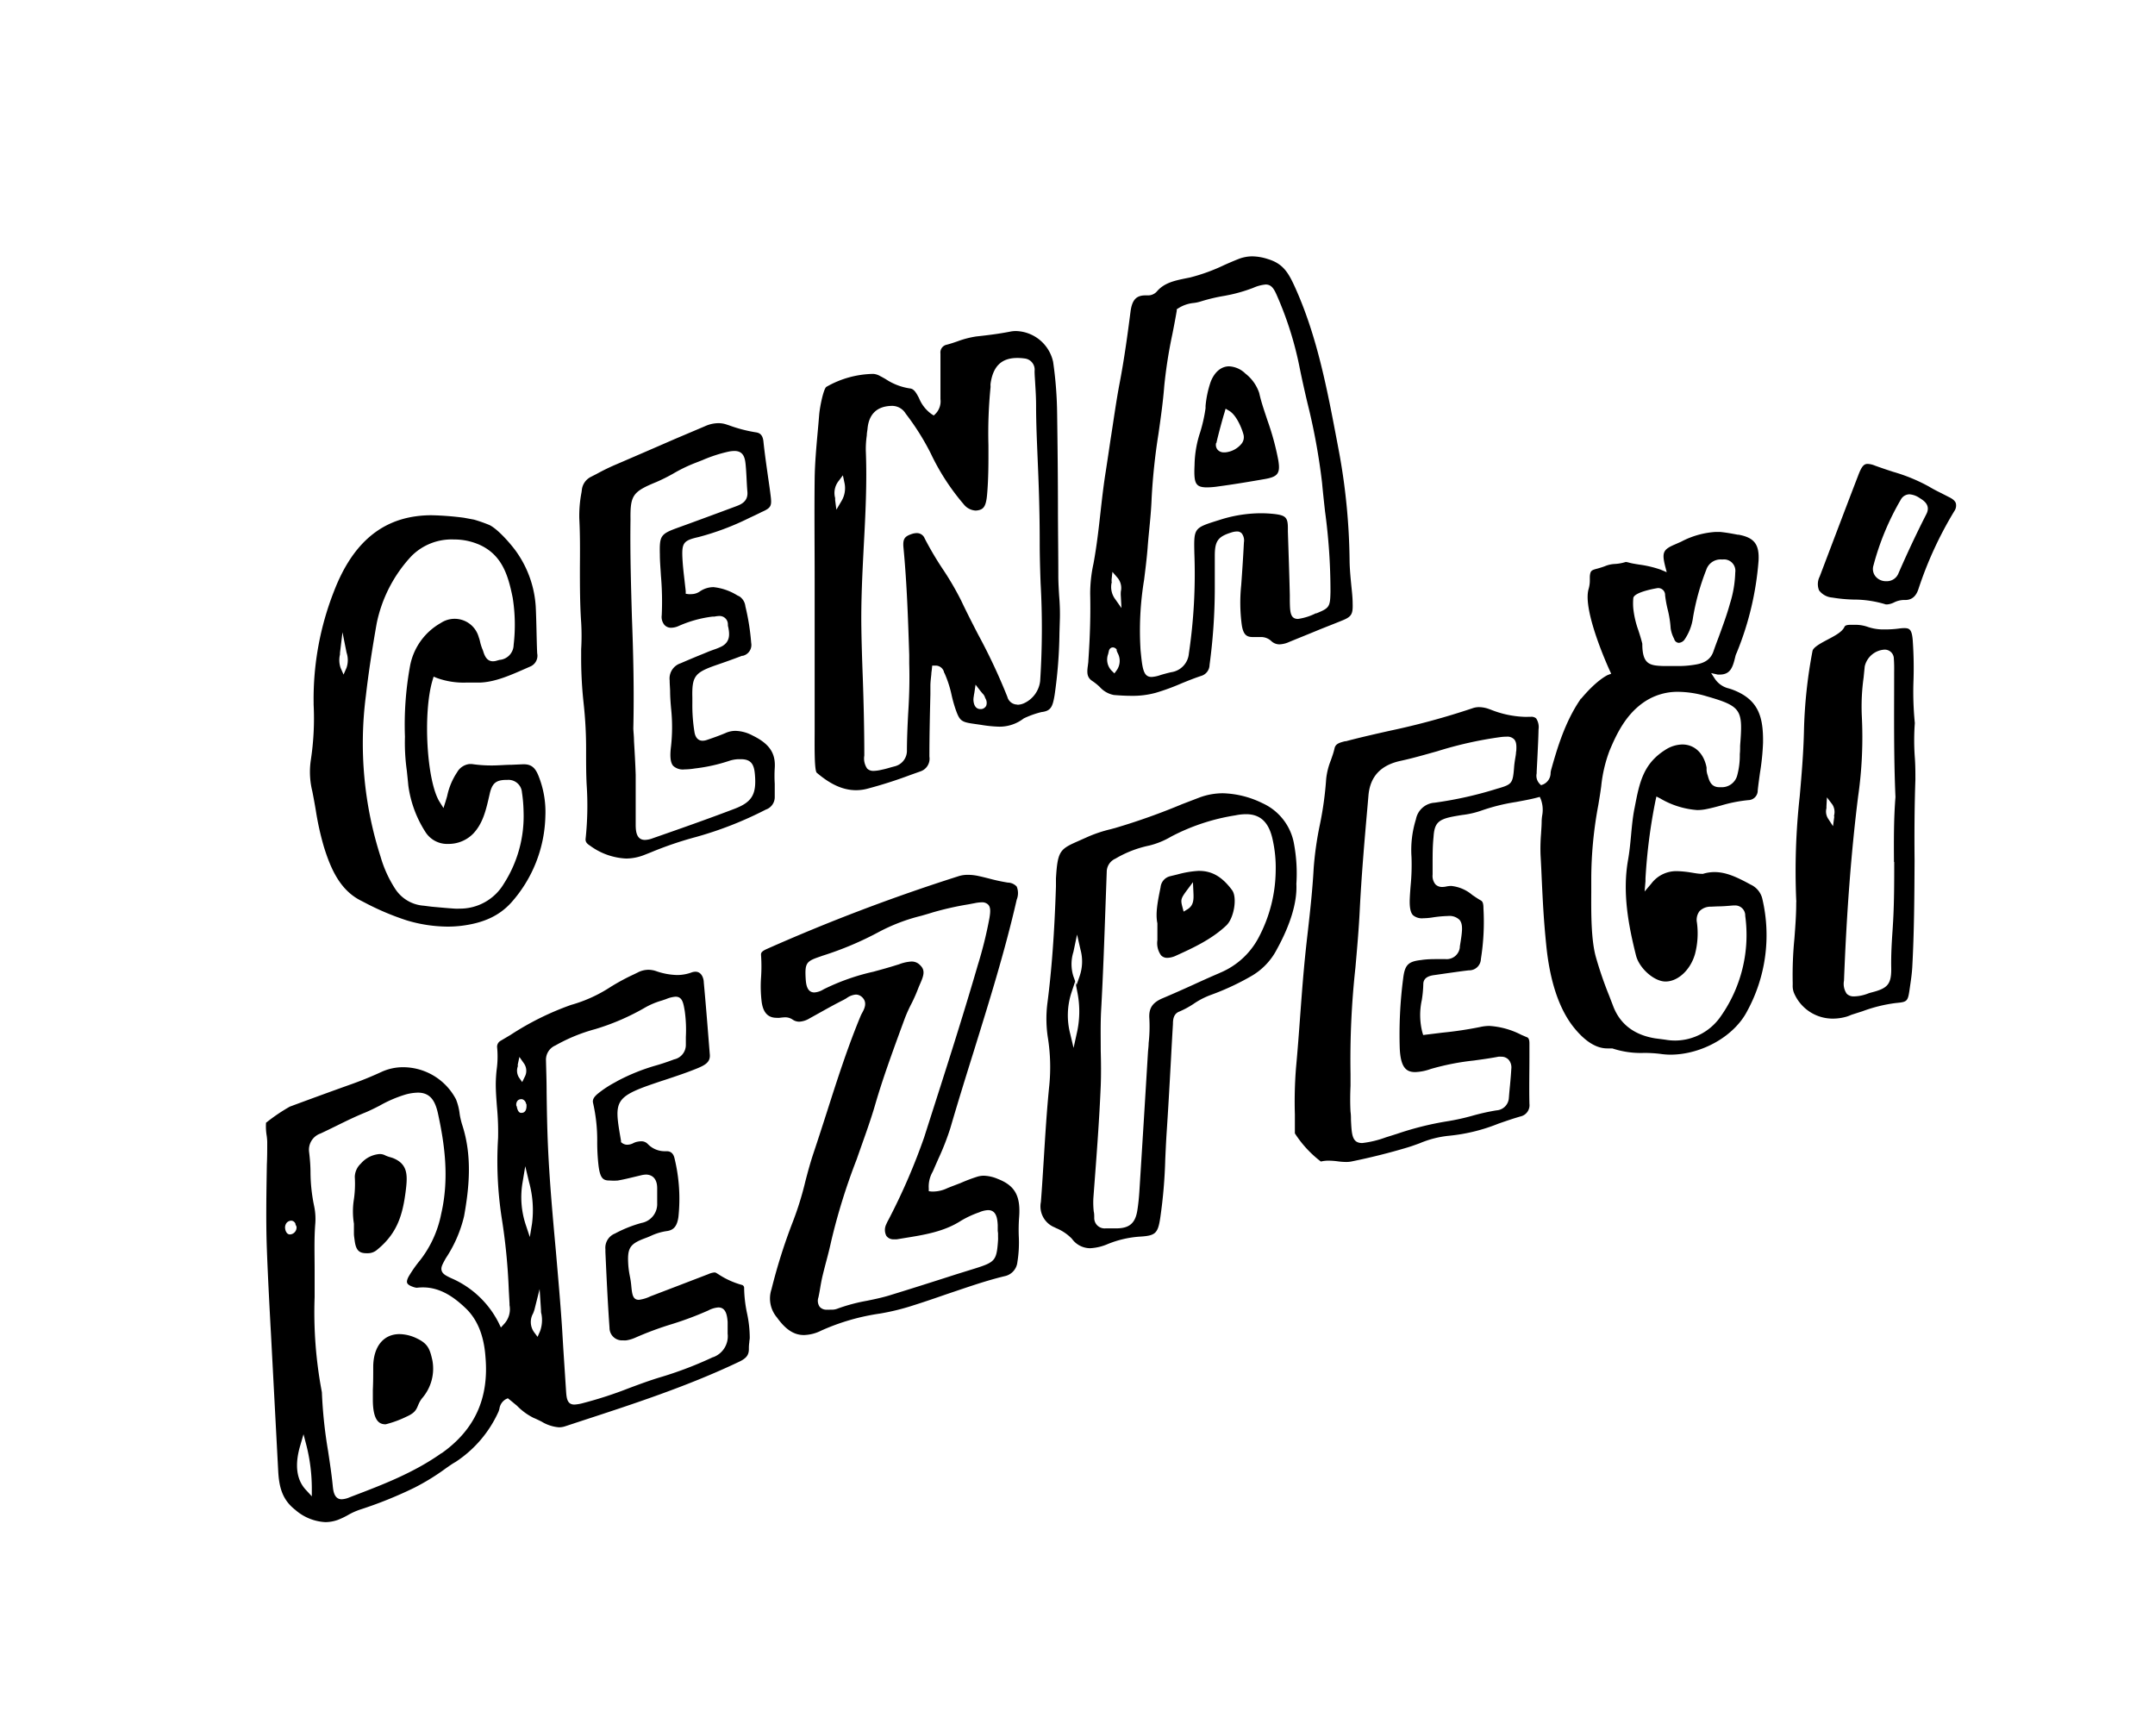
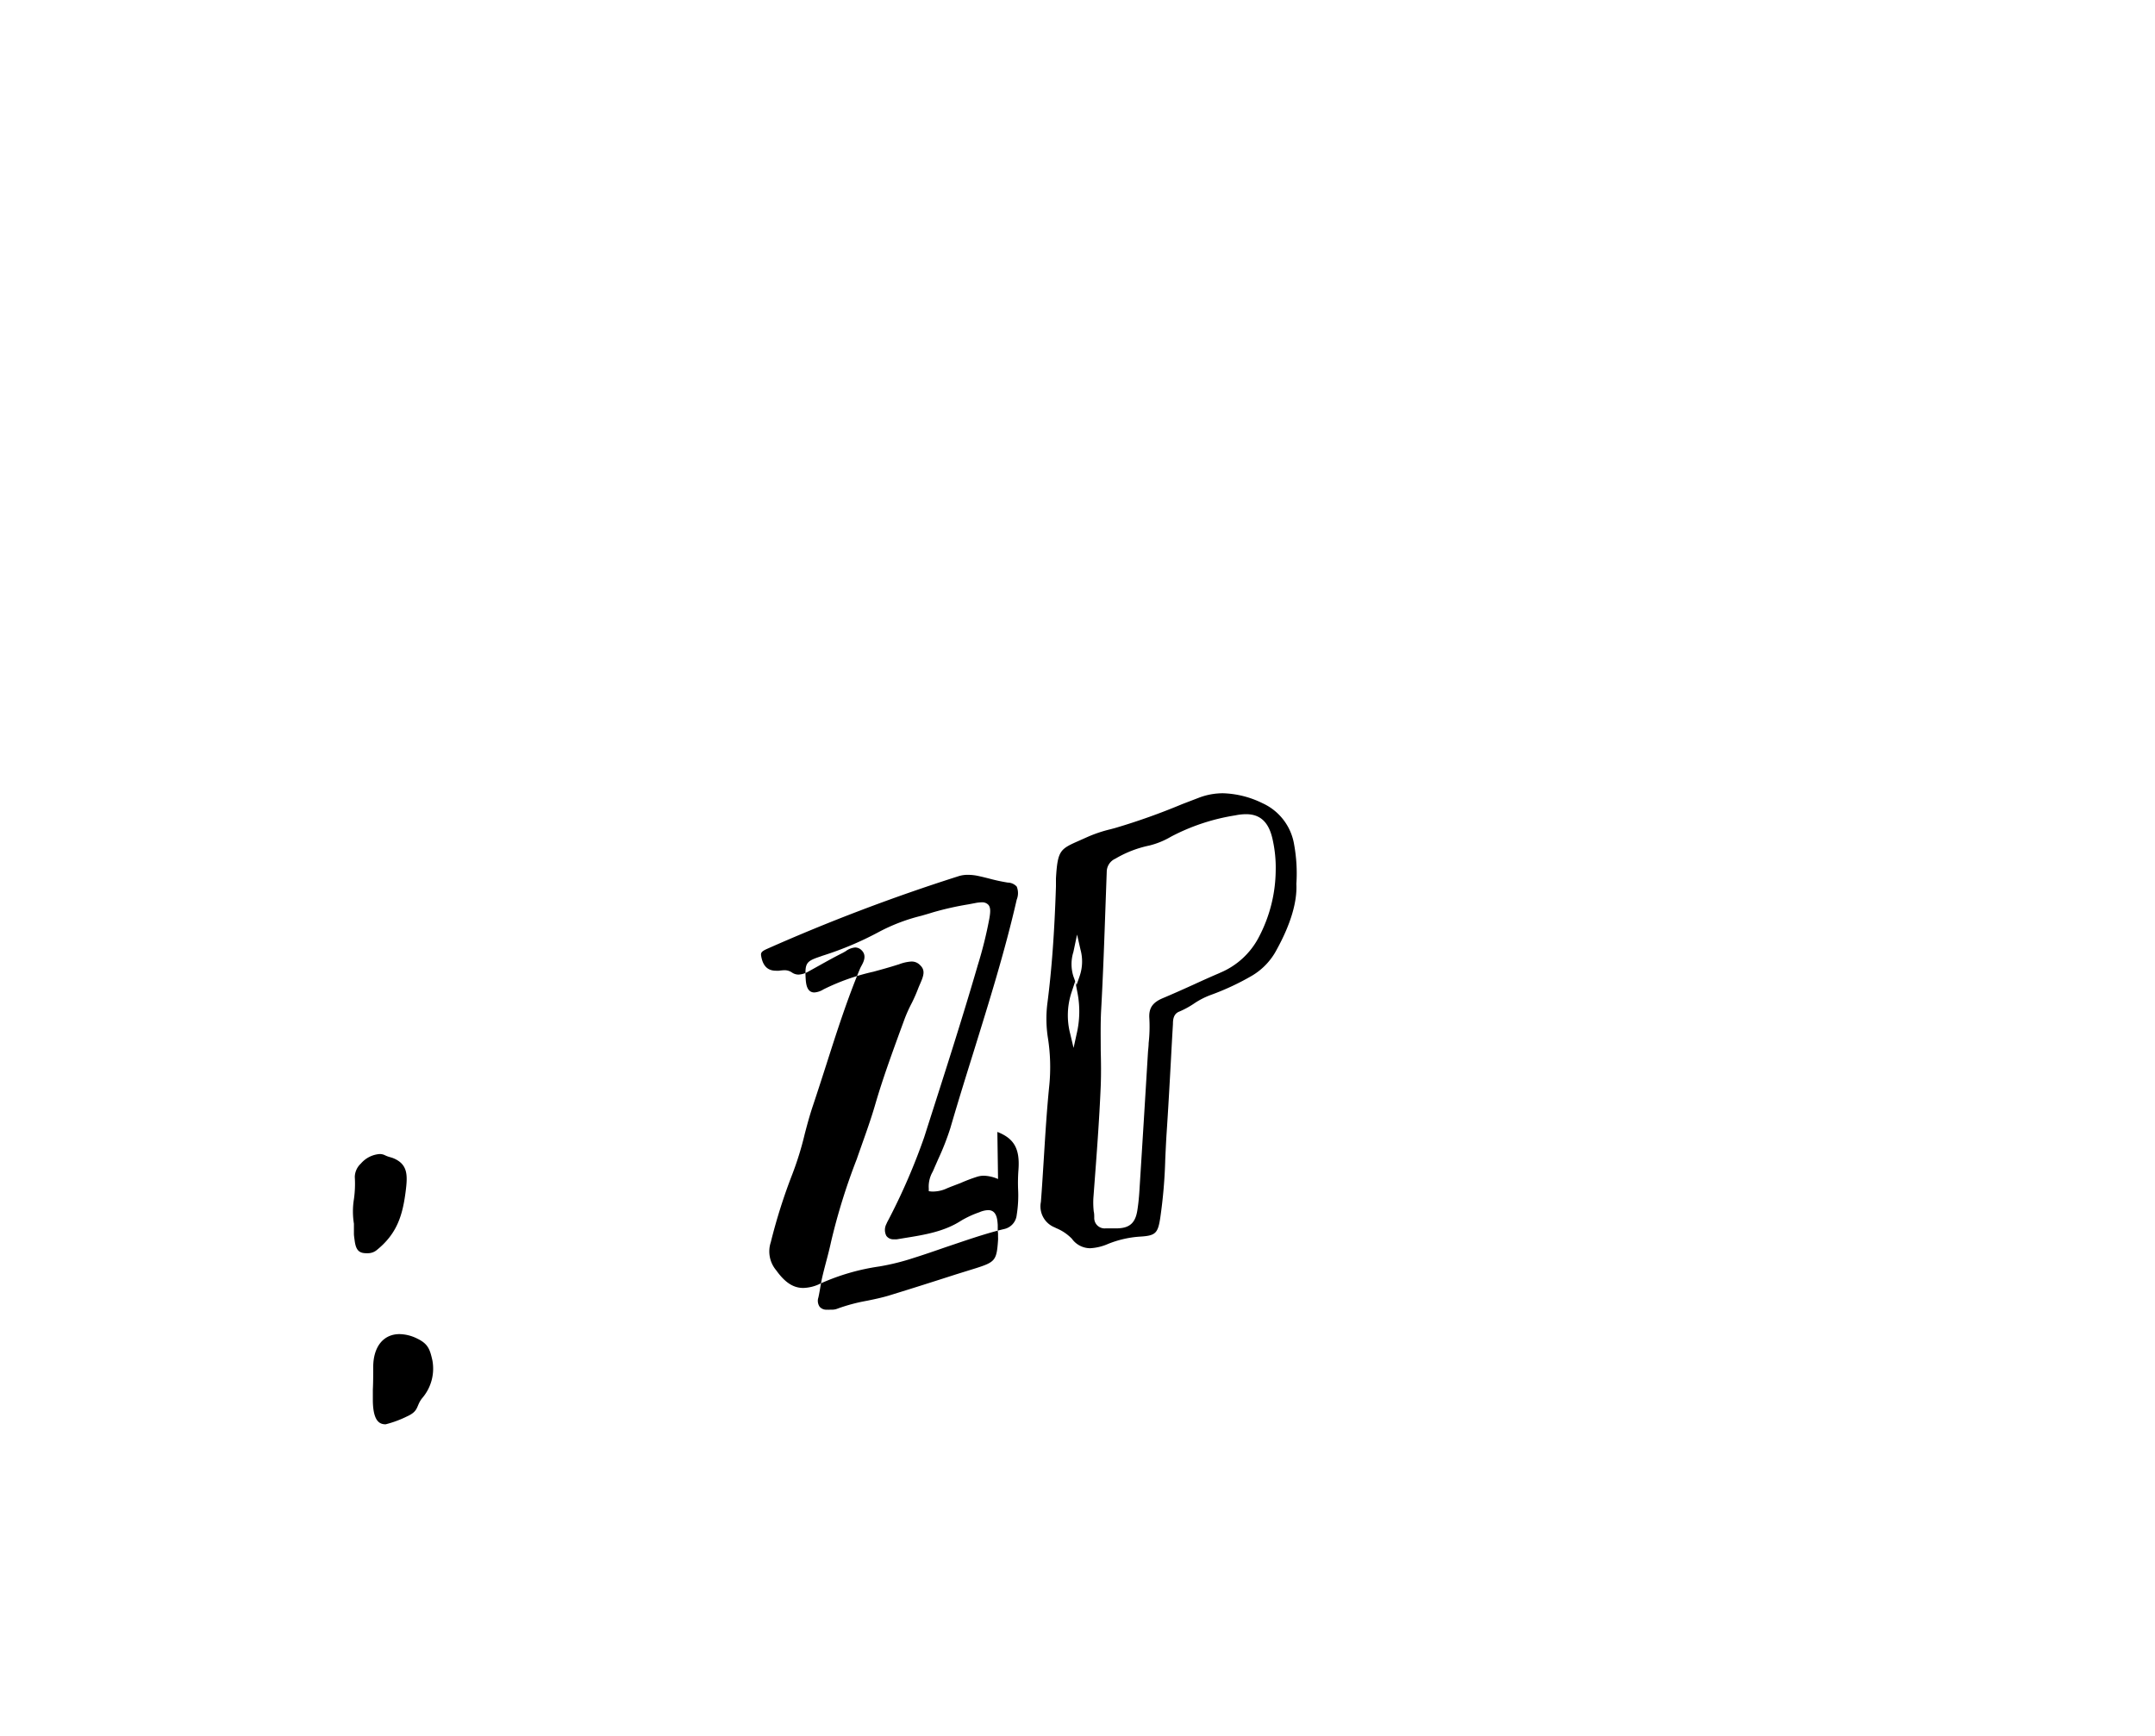
<svg xmlns="http://www.w3.org/2000/svg" id="Layer_1" data-name="Layer 1" viewBox="0 0 345 278">
-   <path d="M69.22 217.78c-.39-1.72-.67-2.63-2.42-3.47a6.56 6.56 0 00-2.84-.72c-2.57 0-4.18 2-4.21 5.2 0 1.27 0 2.54-.06 3.7v1.77c.05 3.34 1.12 3.77 2.05 3.77a17.14 17.14 0 003.39-1.25c2-.89 1.44-1.67 2.46-2.94a7.24 7.24 0 001.63-6.06zM56.8 188.43a17.49 17.49 0 01-.14 3.56 12.27 12.27 0 000 3.92v1.64c0 .29.09.82.14 1.22.21 1.39.7 1.87 1.86 1.87h.22a2.24 2.24 0 001.39-.47c3.3-2.64 4.19-5.6 4.68-9.48.32-2.54.36-4.3-2-5.27-.15-.06-.31-.1-.46-.15a4.61 4.61 0 01-.83-.3 1.86 1.86 0 00-.89-.21 4.39 4.39 0 00-3 1.53 3 3 0 00-.97 2.14zM204.41 152c2.2-4 3.28-7.59 3.13-10.5a25.72 25.72 0 00-.36-6.29 8.82 8.82 0 00-5.07-6.62 15.26 15.26 0 00-6.31-1.59 10.79 10.79 0 00-3.93.74l-2.61 1a104 104 0 01-10.69 3.81l-.78.21a21.84 21.84 0 00-3.61 1.2l-1.39.62c-3.07 1.36-3.47 1.53-3.74 6.05v1.29c-.24 7.41-.68 13.38-1.38 18.78a19.85 19.85 0 00.11 5.58 30.06 30.06 0 01.21 7.43c-.4 3.9-.64 7.87-.88 11.72-.15 2.35-.29 4.7-.47 7a3.62 3.62 0 002.2 4.07l.28.14a7.43 7.43 0 012.49 1.69 3.61 3.61 0 002.91 1.51 8.15 8.15 0 002.85-.68 16.47 16.47 0 015-1.17c2.61-.15 3-.47 3.39-3.09a79.34 79.34 0 00.79-9.33c.06-1.3.12-2.61.2-3.91.27-4 .49-8 .71-12q.15-2.87.32-5.72c0-.72.09-1.65 1.05-2a14.09 14.09 0 002.22-1.2 12.54 12.54 0 012.87-1.48 40.74 40.74 0 006.51-3.05 10.5 10.5 0 003.98-4.21zm-31.57 4.29l-.5 1.42-.18-.52.36 1.88a15.59 15.59 0 01-.15 6.43l-.5 2.27-.54-2.27a11.75 11.75 0 01.17-6.49l.63-1.91-.29-.8a6.49 6.49 0 010-3.88l.09-.42.5-2.38.54 2.38a7.17 7.17 0 01-.13 4.28zm22.41-.51c-1.41.6-2.81 1.23-4.2 1.87-1.59.72-3.24 1.46-4.88 2.15s-2.27 1.58-2.17 3.2a23.79 23.79 0 01-.11 4c0 .5-.08 1-.11 1.5q-.67 11.12-1.37 22.17c-.07 1.12-.18 2.18-.34 3.17-.33 2-1.28 2.82-3.36 2.82H177a1.66 1.66 0 01-1.82-1.7c0-.34 0-.69-.08-1a13.57 13.57 0 01-.06-2.13l.11-1.48c.41-5.41.84-11 1.07-16.51.07-1.87.05-3.78 0-5.63 0-2.09-.05-4.25.06-6.39.32-5.74.52-11.58.72-17.23l.18-5a2.32 2.32 0 011.39-2.12 17.71 17.71 0 015.43-2.1 13 13 0 003.47-1.42 33 33 0 0110.29-3.41 8.6 8.6 0 011.72-.19c2.35 0 3.72 1.35 4.3 4.25a20.42 20.42 0 01.45 4.79 23.32 23.32 0 01-2.68 10.61 12.33 12.33 0 01-6.3 5.77zm-35.47 32.98a6.21 6.21 0 00-2.27-.53 3.64 3.64 0 00-1.12.18c-.88.28-1.77.62-2.63 1l-1.52.58-.57.23a5.34 5.34 0 01-2.13.54 3 3 0 01-.42 0l-.43-.05v-.43a4.75 4.75 0 01.61-2.66c.08-.17.16-.34.23-.51.23-.54.47-1.07.7-1.6a41.6 41.6 0 001.91-4.89c1.18-4.05 2.45-8.15 3.69-12.11 2.48-8 5.05-16.21 6.94-24.48a2.79 2.79 0 000-2.09 2 2 0 00-1.44-.64 29.4 29.4 0 01-3-.65c-.53-.13-1.06-.27-1.59-.38a7.84 7.84 0 00-1.76-.21 4.78 4.78 0 00-1.59.24 298.3 298.3 0 00-30.67 11.65c-.8.37-.92.59-.88 1a26.18 26.18 0 010 3.54 20.45 20.45 0 00.11 4c.25 1.63 1 2.46 2.38 2.46a3 3 0 00.5 0 8.41 8.41 0 01.85-.08 2.09 2.09 0 011.22.37 1.86 1.86 0 001.05.33 3.47 3.47 0 001.62-.51l1.8-1c1.23-.69 2.47-1.37 3.72-2l.42-.24a2.93 2.93 0 011.51-.59 1.46 1.46 0 011 .42c.9.85.34 1.9 0 2.52a4.92 4.92 0 00-.23.46c-2.08 5-3.76 10.24-5.38 15.31-.71 2.21-1.42 4.42-2.16 6.63-.5 1.48-.91 3-1.31 4.53a50.41 50.41 0 01-2 6.47 89.44 89.44 0 00-3.43 10.84 4.69 4.69 0 00.87 4.51c1.4 1.95 2.73 2.82 4.33 2.82a6.55 6.55 0 002.78-.72 35.1 35.1 0 019.39-2.72 37.2 37.2 0 005.48-1.36c1.75-.55 3.51-1.16 5.21-1.75 3-1 6.09-2.11 9.24-2.87a2.57 2.57 0 002.07-2.28 19.48 19.48 0 00.22-4.11 27.38 27.38 0 01.06-3.13c.24-3.34-.69-4.99-3.38-6.04zm0 8.7v.54a5.24 5.24 0 010 .56c-.22 3.19-.45 3.49-3.49 4.46l-3.22 1c-3.51 1.13-7.15 2.29-10.74 3.39-1.16.35-2.36.6-3.53.84a28 28 0 00-4.77 1.28 2.39 2.39 0 01-.85.15h-.31a4.4 4.4 0 01-.49 0 1.41 1.41 0 01-1.16-.47 1.68 1.68 0 01-.2-1.49c.11-.51.2-1 .29-1.54s.21-1.21.35-1.81c.19-.81.4-1.6.61-2.41.27-1 .55-2.1.78-3.16a98.48 98.48 0 014.11-13.22c1-2.9 2.14-5.9 3-8.9 1.14-3.9 2.55-7.77 3.91-11.51l.78-2.12a23 23 0 011.12-2.47 24.4 24.4 0 001-2.27c.1-.26.21-.52.33-.79.58-1.32.87-2.18 0-3a1.84 1.84 0 00-1.39-.58 6.64 6.64 0 00-2 .45l-.3.09c-1.25.4-2.54.75-3.78 1.09a35.06 35.06 0 00-8 2.83 3.14 3.14 0 01-1.46.49c-1.26 0-1.34-1.52-1.39-2.25-.14-2.5.13-2.75 2.34-3.5l.39-.14a51.9 51.9 0 009-3.8 29.34 29.34 0 016.77-2.58c.63-.18 1.26-.36 1.89-.56a48.74 48.74 0 015.64-1.27l1.06-.2a6.19 6.19 0 011.1-.13 1.36 1.36 0 011.06.4c.37.43.34 1.09.18 2.08a65.91 65.91 0 01-1.89 7.63l-.08.28c-2.51 8.62-5.31 17.3-8 25.7l-.48 1.51a99.5 99.5 0 01-5.47 12.74l-.26.5a5.94 5.94 0 00-.33.67 2.05 2.05 0 000 1.89 1.37 1.37 0 001.21.55 2.8 2.8 0 00.48 0l1.21-.2c3.1-.5 6.31-1 9.05-2.77a15.78 15.78 0 012.94-1.36 3.91 3.91 0 011.4-.34c1.38 0 1.48 1.48 1.54 2.36v.95z" />
-   <path d="M119.13 206.24a.5.5 0 00-.3-.51A13.11 13.11 0 01115 204l-.31-.19a.6.6 0 00-.33-.09 2.91 2.91 0 00-.94.26l-5 1.92-4.29 1.64a6 6 0 01-1.85.56c-1 0-1.09-.9-1.23-2.38a13.49 13.49 0 00-.22-1.43 15.4 15.4 0 01-.23-1.56c-.22-2.94.17-3.57 2.77-4.53.28-.1.56-.22.83-.34a9.1 9.1 0 012.5-.76c1.15-.13 1.7-.79 1.91-2.26a27.46 27.46 0 00-.62-9.38c-.22-1-.82-1.15-1.26-1.15h-.18a3.77 3.77 0 01-2.85-1.16 1.39 1.39 0 00-1.07-.43 3.39 3.39 0 00-.87.14 3.07 3.07 0 00-.34.14 2.16 2.16 0 01-1 .27 1.38 1.38 0 01-.83-.28l-.17-.13v-.21l-.15-.88c-.92-5.4-.8-6.18 5.47-8.31q.9-.31 1.8-.6c1.69-.56 3.43-1.14 5.09-1.82 1.25-.52 2.14-1 2-2.27l-.12-1.5c-.26-3.28-.53-6.67-.84-10 0-.51-.28-1.7-1.34-1.7a2 2 0 00-.65.13 6.72 6.72 0 01-2.31.4 10.93 10.93 0 01-3.4-.65 4 4 0 00-1.16-.19 3.76 3.76 0 00-1.73.44l-.61.3a34.29 34.29 0 00-3.71 2 22.75 22.75 0 01-6.32 2.88 45.28 45.28 0 00-9.71 4.81l-1.57.93a1.09 1.09 0 00-.58 1 15.23 15.23 0 01-.07 3.64 22.4 22.4 0 00-.14 2.32c0 1.22.1 2.45.19 3.65a42.78 42.78 0 01.18 4.95 60 60 0 00.58 12.82 96.32 96.32 0 011.13 11.48l.12 2.2v.27a3.47 3.47 0 01-.85 3l-.53.58-.34-.71a15.29 15.29 0 00-7.65-7.2c-.77-.37-1.33-.64-1.49-1.18s.11-1 .66-2l.06-.09a20.76 20.76 0 002.87-6.66c.78-4.36 1.36-9.5-.3-14.59a12.5 12.5 0 01-.41-1.74A9 9 0 0073 176a9.58 9.58 0 00-8.44-5.14 8.26 8.26 0 00-3.44.73c-1.71.79-3.32 1.44-4.9 2-3.11 1.11-6.32 2.28-9.82 3.58a28.68 28.68 0 00-3.68 2.48l-.13.09a9.11 9.11 0 00.11 2.12 8.87 8.87 0 01.08.93c0 1.23 0 2.45-.06 3.68-.07 4.41-.16 9 0 13.46.15 4.08.37 8.22.58 12.22l.08 1.41.41 7.77.75 14.21c.14 2.54.65 4.55 2.69 6.15a7.93 7.93 0 004.86 2 6 6 0 002-.36 12.17 12.17 0 001.6-.76 10.73 10.73 0 012-.9 66.18 66.18 0 008.65-3.49 36 36 0 005.06-3.12c.51-.35 1-.71 1.53-1a18.9 18.9 0 006.88-8.06 2.88 2.88 0 00.15-.5A2.08 2.08 0 0181 224l.3-.14.25.2c.42.33.82.68 1.22 1a9.71 9.71 0 002.65 1.94c.42.17.84.38 1.27.59a6.31 6.31 0 002.78.92 3.11 3.11 0 001-.16l2.52-.83c8.45-2.76 17.18-5.61 25.37-9.52 1.15-.55 1.55-1.09 1.53-2.1a6.2 6.2 0 01.07-1c0-.23.06-.45.07-.67a18.81 18.81 0 00-.44-4 21 21 0 01-.46-3.99zm-71.66-9.85a1.12 1.12 0 01-1 1.24h-.07c-.55 0-.73-.73-.74-.88a1.2 1.2 0 01.25-1 1 1 0 01.74-.32.75.75 0 01.66.53v.1l.08.14zM49 238.56c-1.53-1.61-1.85-4-.95-7.08l.54-1.86.49 1.88a28.43 28.43 0 01.84 6.69v1.37zm21.66-5.9c-4.43 3.14-9.42 5.05-14.26 6.89l-.46.18a3.56 3.56 0 01-1.23.3c-1.22 0-1.36-1.36-1.44-2.16-.18-1.84-.47-3.71-.74-5.52a74.47 74.47 0 01-1-9.46 68.11 68.11 0 01-1.16-15.24v-4.31c0-2.38-.09-4.83.09-7.25a10 10 0 00-.17-3 27.08 27.08 0 01-.58-5.33c0-1.08-.09-2.2-.22-3.29a2.75 2.75 0 011.83-3c.84-.39 1.67-.8 2.51-1.21 1.5-.74 3.05-1.5 4.63-2.14.77-.32 1.55-.71 2.29-1.09a20.26 20.26 0 014.25-1.82 8.05 8.05 0 011.91-.28c2.19 0 2.84 1.66 3.23 3.45 1 4.64 1.83 10.15.5 15.92a17.57 17.57 0 01-3.36 7.43 20.36 20.36 0 00-1.79 2.53c-.21.35-.43.84-.3 1.15s.64.52 1 .64a2.29 2.29 0 00.53.12 8.37 8.37 0 011-.06c2.91 0 5.14 1.74 6.75 3.26 1.89 1.76 3 4.34 3.25 7.88.58 6.62-1.72 11.66-7.02 15.41zm12.23-62v-.22l.26-1.23.7 1a2.05 2.05 0 01.15 2.21l-.4.82-.52-.74a2.05 2.05 0 01-.15-1.86zm-.21 6.44a1 1 0 01.18-.88.76.76 0 01.56-.24h.18a.93.93 0 01.62.72l.07.13v.25c0 .36-.09 1.09-.81 1.09h-.12c-.3-.06-.53-.4-.64-1.09zm1.46 18.9a14 14 0 01-.48-6.7l.43-2.59.61 2.55a16.85 16.85 0 01.47 6.66l-.35 2.13zm2.29 17.19l-.37.84-.55-.74a2.77 2.77 0 01-.17-3 5.61 5.61 0 00.23-.65l.82-3.26.22 3.36c0 .21 0 .42.07.63a5.23 5.23 0 01-.25 2.84zm27.73 4.08a60.51 60.51 0 01-8.13 3.13c-1.81.53-3.62 1.2-5.36 1.85a63.85 63.85 0 01-7.32 2.38 6.61 6.61 0 01-1.39.24c-1.19 0-1.26-1.07-1.34-2.21l-.45-6.92-.18-3c-.27-4.16-.65-8.38-1-12.46-.49-5.39-1-11-1.25-16.47-.14-3-.19-6-.23-9 0-1.66-.06-3.33-.1-5a2.48 2.48 0 011.5-2.43 27.34 27.34 0 016.39-2.62 37.42 37.42 0 008.06-3.5 12.15 12.15 0 012.58-1.07l.68-.23a4.87 4.87 0 011.53-.39c1.09 0 1.25 1 1.47 2.27a21.71 21.71 0 01.18 4.17v1.29a2.37 2.37 0 01-1.89 2.31c-1 .38-2 .72-3 1a32 32 0 00-6 2.42l-.44.25a17.35 17.35 0 00-2.78 1.83c-.67.57-.88 1-.73 1.54a26.87 26.87 0 01.65 6.21c0 1.15.06 2.34.18 3.48.25 2.39.78 2.66 1.85 2.66a8.54 8.54 0 001.26 0c.94-.16 1.9-.4 2.82-.62l1-.24a3.63 3.63 0 01.7-.09c.53 0 1.76.21 1.79 2.13v2.43a3.07 3.07 0 01-2.5 3.18 20.31 20.31 0 00-4.26 1.7 2.45 2.45 0 00-1.53 2.51v.43c.18 4 .37 8.11.66 12.16a2 2 0 002.15 2 3.27 3.27 0 00.53 0 5.7 5.7 0 001.38-.4 52.33 52.33 0 015.89-2.19 53.34 53.34 0 005.87-2.2 4 4 0 011.61-.48c1.28 0 1.4 1.44 1.48 2.3v1.9a3.56 3.56 0 01-2.33 3.77zM75.88 83.19l-1.62-.3a47.14 47.14 0 00-5.19-.4 18 18 0 00-2.5.17c-6 .83-10.31 4.75-13.1 12a47 47 0 00-3.26 17.84v.31a44.31 44.31 0 01-.45 8.88 12.89 12.89 0 00.24 5c.2 1 .38 2 .55 3a46 46 0 001.29 5.84c1.09 3.52 2.58 7 6 8.69l.41.21a42.45 42.45 0 006.86 2.92 23.18 23.18 0 006.57 1 18.53 18.53 0 002.26-.14c3.54-.45 6-1.62 7.88-3.68a21.52 21.52 0 005.49-13.87 15.51 15.51 0 00-1.13-6.52c-.52-1.28-1.17-1.78-2.32-1.78h-.15l-1.78.08c-1 0-2.09.11-3.15.11a21.35 21.35 0 01-3.26-.23h-.34a2.6 2.6 0 00-2 1.32 10.78 10.78 0 00-1.59 3.8l-.25.85-.34 1.08-.63-1c-2.06-3.31-2.69-14.24-1.12-19.48l.17-.56.54.22a12.56 12.56 0 004.67.73h2.21c2.5-.09 5-1.23 7.5-2.33l.5-.22A1.87 1.87 0 0086 104.6c-.06-1.23-.08-2.47-.11-3.7s-.06-2.5-.12-3.74a17 17 0 00-3-8.68c-.54-.82-2.78-3.58-4.38-4.41a23.69 23.69 0 00-2.51-.88zm-20.41 23.74L55 108l-.47-1.07a3.85 3.85 0 01-.1-2.15v-.26l.4-3.3.65 3.26a3.79 3.79 0 01-.01 2.45zm21-19.84c3.9 1.6 4.88 5 5.61 8.62a27.55 27.55 0 01.15 7.54 2.45 2.45 0 01-2.27 2.4l-.43.12a2 2 0 01-.61.1c-1 0-1.34-.92-1.54-1.53a3.12 3.12 0 00-.17-.46 8 8 0 01-.35-1.12 5.07 5.07 0 00-.22-.76 4 4 0 00-6.07-2.26 10 10 0 00-4.93 6.91 52.23 52.23 0 00-.81 11.3 32.32 32.32 0 00.3 5.44c.08.79.17 1.58.24 2.38a18.22 18.22 0 002.75 7.45 4.12 4.12 0 003.68 1.89 5.5 5.5 0 004-1.69c1.52-1.64 2-3.69 2.57-6.2.39-1.81 1-2.36 2.74-2.36h.12a2.16 2.16 0 012.33 2 23.27 23.27 0 01.26 3.1 20 20 0 01-3.15 11.51 8.16 8.16 0 01-7.1 4 6.61 6.61 0 01-.77 0c-1.24-.08-2.47-.2-3.7-.31l-1.27-.16a5.93 5.93 0 01-4.57-2.71 19.12 19.12 0 01-2.32-5.09 59.45 59.45 0 01-2.36-25.86c.42-3.65 1-7.42 1.72-11.51a22.33 22.33 0 015.56-10.79 9.05 9.05 0 016.82-2.67 9.91 9.91 0 013.78.72zm236.65-6.5c-.1-.36-.47-.7-1.09-1l-1-.51c-.74-.37-1.51-.75-2.25-1.2a27.65 27.65 0 00-5.66-2.33c-1-.32-2-.66-2.94-1a3.44 3.44 0 00-1.18-.28c-.53 0-.91.27-1.46 1.7-2.09 5.43-4.15 10.88-6.22 16.33a2.67 2.67 0 00-.1 2.22 2.93 2.93 0 002.12 1.15 24.15 24.15 0 003.4.32 17.5 17.5 0 015.18.78h.18a3 3 0 001.12-.32 3.72 3.72 0 011.47-.39h.31c1.07 0 1.76-.58 2.15-1.82a60.19 60.19 0 015.71-12.39 1.57 1.57 0 00.26-1.26zm-4.73 1.73c-1.53 3-3 6.12-4.44 9.42a2 2 0 01-1.95 1.31h-.07a2.14 2.14 0 01-1.72-.83 1.89 1.89 0 01-.28-1.7A42.21 42.21 0 01304.3 80a1.6 1.6 0 011.4-.86 3.3 3.3 0 011.6.58c.57.36 1.87 1.1 1.09 2.6zm-1.75 42.53c0-1.17 0-2.33-.09-3.56a37.76 37.76 0 010-5.53 50.36 50.36 0 01-.21-6.91 62.56 62.56 0 00-.13-6.41c-.15-1.7-.53-1.88-1.38-1.88a6.78 6.78 0 00-.83.07 16.26 16.26 0 01-2.11.14h-.57a7.64 7.64 0 01-2.29-.4 6 6 0 00-2.09-.34h-.61c-.74 0-.95.13-1.05.34-.35.78-1.46 1.38-2.64 2s-2.36 1.27-2.47 1.85a77.21 77.21 0 00-1.37 12.87c-.08 3.45-.38 7-.68 10.43a109.17 109.17 0 00-.56 16.56 1.66 1.66 0 010 .42v.13c0 1.9-.15 3.81-.29 5.66a60 60 0 00-.27 7.1v.3a3 3 0 00.21 1.29 6.73 6.73 0 006.23 4.1 7.93 7.93 0 002.23-.33 4.28 4.28 0 00.46-.17 4.45 4.45 0 01.51-.19l1.56-.5a23.89 23.89 0 015.33-1.31c1.84-.17 1.91-.24 2.21-2.36l.05-.36c.15-1 .29-2 .35-3 .31-5.67.34-11.46.37-17.06-.04-4.21-.02-8.61.13-12.95zm-13 5.79v.21l-.19 1.42-.78-1.2a2.11 2.11 0 01-.27-1.67v-.31l.08-1.43.87 1.14a2.23 2.23 0 01.25 1.84zm9.61 7.35c0 3.07 0 6.25-.17 9.4l-.08 1.34c-.14 2-.27 4.12-.23 6.18.06 2.76-.64 3.34-3.23 4a4.92 4.92 0 00-.58.19 7.15 7.15 0 01-1 .29 6.37 6.37 0 01-1.14.13 1.54 1.54 0 01-1.17-.42 2.77 2.77 0 01-.44-2.09c.42-10.94 1.15-20.59 2.26-29.49a66.54 66.54 0 00.59-12.93 33.69 33.69 0 01.29-6.11l.18-1.79a3.46 3.46 0 013.1-2.68 1.45 1.45 0 011.56 1.43c.06.76.06 1.52.05 2.26v.37c0 6.34-.08 12.91.21 19.54-.28 3.48-.26 6.98-.24 10.39zm-23.54 23.89a25.4 25.4 0 002.45-17.88 3.35 3.35 0 00-1.9-2.38c-2.21-1.21-3.94-2-5.77-2a6.2 6.2 0 00-1.85.28h-.18c-.6 0-1.21-.13-1.8-.22a16.08 16.08 0 00-2.18-.21 5 5 0 00-4.12 2l-1.07 1.26.14-1.65v-.44a88.42 88.42 0 011.6-12.45l.15-.67.61.31a13.57 13.57 0 005.93 1.86 7.33 7.33 0 001.24-.11c.86-.16 1.73-.39 2.57-.62a23 23 0 014.37-.86 1.53 1.53 0 001.5-1.57c.1-.93.23-1.86.36-2.8a38.65 38.65 0 00.49-4.8c.06-4.22-.74-7-5-8.56l-.43-.14a3.71 3.71 0 01-2.29-1.57l-.59-.9 1.06.24h.3c1.72 0 2.1-1.14 2.51-2.87a2.53 2.53 0 01.2-.57 2.44 2.44 0 00.1-.24 48.48 48.48 0 003.42-14.52c.15-2.63-.67-3.72-3.17-4.19h-.14c-.94-.18-1.91-.36-2.88-.45h-.67a13.63 13.63 0 00-5.54 1.57l-1 .44c-1.87.8-2.09 1.28-1.56 3.44l.26 1-1-.42a17.65 17.65 0 00-3.47-.81c-.44-.07-.85-.14-1.19-.21l-.36-.09a2.72 2.72 0 00-.54-.11 7 7 0 01-1.72.32 4.64 4.64 0 00-1.65.37c-.42.16-.79.26-1.12.36-1 .26-1.19.33-1.26 1.3v.51a5 5 0 01-.18 1.42c-1.08 3.47 3.32 13 3.36 13.09l.24.52-.53.2s-1.69.71-4.24 3.75l-.06.06h-.06a1 1 0 01-.14.25c-2.36 3.51-3.6 7.6-4.59 11.16a3.29 3.29 0 00-.08.47 2 2 0 01-1.2 1.84l-.33.12-.24-.24a1.85 1.85 0 01-.46-1.66v-.24l.12-2.33c.07-1.49.15-3 .18-4.46a2.54 2.54 0 00-.38-1.76 1.12 1.12 0 00-.85-.26h-.33a8.38 8.38 0 01-.86 0 16.05 16.05 0 01-5.29-1.17l-.18-.06a4.83 4.83 0 00-1.63-.32 3.11 3.11 0 00-1.08.19 118.82 118.82 0 01-13.24 3.6c-2.31.52-4.71 1.06-7 1.67h-.14c-.93.24-1.52.42-1.68 1.14s-.38 1.3-.59 1.91a11 11 0 00-.75 3 54.12 54.12 0 01-1 7.27 53.64 53.64 0 00-1 7c-.18 3.35-.55 6.74-.92 10-.23 2-.46 4.07-.64 6.11-.23 2.5-.41 5-.6 7.52-.2 2.74-.41 5.57-.67 8.36a69.06 69.06 0 00-.18 7.47v3a17.7 17.7 0 004.16 4.51 5.35 5.35 0 011.24-.14 11.82 11.82 0 011.47.11 10.3 10.3 0 001.33.1 4.18 4.18 0 00.82-.07c3-.61 6.08-1.37 9.06-2.27.63-.19 1.26-.42 1.89-.65a16.11 16.11 0 014.75-1.21 28.52 28.52 0 007.88-1.94c1.16-.4 2.36-.82 3.56-1.16a1.83 1.83 0 001.39-2c-.06-2.51 0-5.07 0-7.53v-2.16c0-.74-.22-.94-.45-1l-.86-.37a12.93 12.93 0 00-5.09-1.42 6.72 6.72 0 00-1.48.17 59.71 59.71 0 01-6 .9l-2.69.33-.44.06-.13-.43a11.18 11.18 0 01-.09-5.17 18.77 18.77 0 00.24-2.54c0-1.21 1.24-1.39 1.83-1.47l1.8-.26c1.22-.17 2.44-.35 3.65-.49a1.87 1.87 0 001.94-1.81 37.85 37.85 0 00.41-8.13c0-.76-.13-1.1-.42-1.25-.47-.26-.92-.58-1.36-.87a6.13 6.13 0 00-3.38-1.45 4 4 0 00-.76.08 2.83 2.83 0 01-.67.08 1.46 1.46 0 01-1.09-.41 2.12 2.12 0 01-.46-1.57v-1.67c0-1.43 0-2.9.15-4.34.13-2.14.7-2.78 2.91-3.24.54-.11 1.1-.2 1.65-.29a14.28 14.28 0 003.11-.71 30.92 30.92 0 015.52-1.37c1.11-.21 2.27-.41 3.37-.7l.45-.12.18.42a4.87 4.87 0 01.2 2.58 8 8 0 00-.08.84c0 .7-.06 1.39-.1 2.09a28.88 28.88 0 00-.08 3.35c.08 1.43.14 2.69.19 3.87.17 3.49.29 6.26.71 10.46.57 5.87 2.06 10.33 4.41 13.28 1.79 2.24 3.6 3.38 5.36 3.38h.82a14.48 14.48 0 005.11.72 22 22 0 012.54.15 11.3 11.3 0 001.76.13c4.96-.05 10.11-2.96 12.18-6.97zm-37-41.59c0 .45-.1.9-.17 1.35s-.12.83-.15 1.25c-.19 2.47-.35 2.69-2.43 3.3l-.28.08a60.88 60.88 0 01-10 2.24 3.26 3.26 0 00-3 2.66 16.47 16.47 0 00-.71 6 34.11 34.11 0 01-.14 4.64c-.05.65-.1 1.29-.13 1.94-.07 1.45.09 2.33.51 2.77a2.2 2.2 0 001.65.49 10.15 10.15 0 001.42-.12 19.16 19.16 0 012.55-.24 2.3 2.3 0 011.82.61c.64.75.43 2 .06 4.27v.13a2.12 2.12 0 01-2.31 1.89h-.93c-1 0-2 0-2.95.15-2.09.23-2.63.78-2.89 3a69.43 69.43 0 00-.54 11.13c.14 3.16 1.09 3.81 2.48 3.81a8.14 8.14 0 002.46-.49 40 40 0 016.91-1.36c1.3-.18 2.64-.36 3.94-.61a2.59 2.59 0 01.47 0 1.54 1.54 0 011.16.47 1.89 1.89 0 01.44 1.47c-.05.89-.13 1.77-.21 2.65-.07.68-.13 1.37-.18 2a2.12 2.12 0 01-2 2 35 35 0 00-3.81.85 35.57 35.57 0 01-4.08.9 49.27 49.27 0 00-8 2l-1.81.57a16.31 16.31 0 01-3.77.91c-1.63 0-1.69-1.31-1.81-3.7 0-.39 0-.83-.07-1.31-.08-1.39-.06-2.81 0-4.17v-1.87a135.58 135.58 0 01.78-17c.27-3.06.55-6.22.7-9.33.28-5.52.76-11.11 1.24-16.52l.15-1.75c.26-3 1.93-4.83 5.11-5.53 2-.43 3.94-1 5.85-1.53a61.78 61.78 0 0110.23-2.29 8.42 8.42 0 01.91-.06 1.54 1.54 0 011.21.41c.38.41.41 1.02.35 1.94zm22.69-26.14a1.1 1.1 0 011.17 1.15 18.37 18.37 0 00.42 2.3 16.8 16.8 0 01.47 3 5.18 5.18 0 00.56 1.68.82.82 0 00.74.64 1.25 1.25 0 00.9-.49 8.17 8.17 0 001.38-3.58 38.15 38.15 0 012.12-7.62 2.41 2.41 0 012.45-1.66h.19a1.82 1.82 0 012 2.08 18.07 18.07 0 01-.85 5c-.49 1.79-1.15 3.55-1.77 5.26-.3.79-.6 1.59-.88 2.4-.6 1.73-2.18 2-3.33 2.16a15 15 0 01-2.05.16h-2.6c-2.23-.07-3.4-.26-3.4-3.58-.19-.77-.41-1.46-.63-2.14a15 15 0 01-.81-3.48 9.09 9.09 0 010-1.65c.05-1.02 3.88-1.63 3.92-1.63zm2.8 72.44a8.93 8.93 0 01-1.37-.1c-.28-.05-.57-.08-.85-.12l-1-.13c-3.37-.55-5.64-2.29-6.73-5.18-.19-.51-.39-1-.59-1.54a61 61 0 01-2.2-6.4c-.74-2.76-.73-6.92-.71-10.26v-2.19a64.34 64.34 0 011.13-11.79l.24-1.47c.08-.5.15-1 .22-1.5a22.46 22.46 0 011.34-5.74c1.11-2.64 2.53-5.62 5.31-7.62a9.51 9.51 0 015.72-1.79 16.35 16.35 0 014.53.72c5.65 1.62 5.78 2.19 5.34 7.91 0 .45 0 .9-.05 1.35a12.39 12.39 0 01-.42 3.43 2.55 2.55 0 01-2.6 1.86h-.25c-1.3 0-1.61-1-1.82-1.72a3 3 0 00-.1-.32 3 3 0 01-.13-.75v-.36c-.43-2.27-1.92-3.69-3.88-3.69a5.19 5.19 0 00-2.74.87c-3.54 2.24-4.13 5.27-4.87 9.11l-.07.35c-.26 1.32-.4 2.79-.53 4.21s-.26 2.69-.48 3.94c-.93 5.26.06 10.46 1.27 15.29.52 2.07 2.91 4.18 4.73 4.18 2 0 4-1.87 4.72-4.41a13 13 0 00.31-5 2.32 2.32 0 01.4-1.84 2.45 2.45 0 011.83-.73l1.1-.05c.84 0 1.68-.08 2.52-.15h.25a1.61 1.61 0 011.63 1.67 22.63 22.63 0 01-4 16.2 8.91 8.91 0 01-7.2 3.76zm-70.94-24.06c-1.58-2.14-3.21-3.1-5.29-3.1h-.14a15.83 15.83 0 00-3.3.56l-1.19.29a2 2 0 00-1.54 1.77c-.44 2.17-.85 4.17-.51 5.77v2.7a3.34 3.34 0 00.58 2.42 1.33 1.33 0 001 .41 3.47 3.47 0 001.38-.34c2.53-1.15 5.68-2.57 8.07-4.84 1.25-1.17 1.78-4.48.94-5.64zm-7.16 3.05l-.61.37-.18-.68c-.34-1.27-.26-1.43.78-2.84l.89-1.19.07 1.48c.06 1.19.11 2.21-.95 2.86zM193 65v.35a24.69 24.69 0 01-.86 3.85 17.44 17.44 0 00-.9 5.25c-.09 1.83 0 2.73.45 3.16.17.18.52.42 1.53.42a12.48 12.48 0 001.72-.14c2.47-.33 4.94-.74 7.46-1.18 2.2-.37 2.6-.92 2.24-3.06a42.41 42.41 0 00-1.72-6.32c-.47-1.43-1-2.91-1.33-4.42a6.57 6.57 0 00-2.21-3.1 4 4 0 00-2.61-1.16c-1.27 0-2.34.91-2.95 2.48A16.4 16.4 0 00193 65zm1.74 5.91c.21-1 1-3.93 1.28-4.81l.19-.67.59.35c1.23.73 2.11 3.08 2.29 3.86a1.66 1.66 0 01-.33 1.4 3.82 3.82 0 01-2.57 1.38h-.2a1.29 1.29 0 01-1.06-.42 1.2 1.2 0 01-.24-1.07z" />
-   <path d="M174.83 109a8.45 8.45 0 011.25 1 4 4 0 002.25 1.27c.89.07 1.85.13 2.8.13a13.88 13.88 0 003.92-.49 35.38 35.38 0 004-1.46c1.07-.44 2.18-.89 3.32-1.26a1.86 1.86 0 001.27-1.73 92.4 92.4 0 00.84-12.17V89c0-2.33.46-3.07 2.62-3.74a3 3 0 01.9-.17 1 1 0 01.8.31 1.89 1.89 0 01.34 1.46c-.1 2-.23 4.08-.43 6.81a27 27 0 00.09 6.39c.25 1.62.82 1.93 1.78 1.93h1.21a2.39 2.39 0 011.73.64 1.89 1.89 0 001.32.53 4.08 4.08 0 001.54-.38c1.63-.67 3.26-1.32 4.89-2 1.2-.48 2.41-.95 3.61-1.44 1.48-.6 1.72-1 1.67-2.69 0-1.06-.14-2.14-.24-3.18s-.23-2.4-.25-3.61a101.23 101.23 0 00-1.61-17.08l-.4-2.13c-1.56-8.2-3.15-16.68-6.65-24.49-1.08-2.4-1.91-3.92-4.38-4.67a8.46 8.46 0 00-2.54-.45 6.15 6.15 0 00-2.29.46c-.73.29-1.45.6-2.17.92a29.46 29.46 0 01-5.48 2l-.7.14c-1.78.37-3.46.71-4.65 2.12a1.89 1.89 0 01-1.5.61h-.32c-1.47 0-2.13.73-2.38 2.59-.47 3.66-1 7.56-1.73 11.38-.59 3.06-1 6.2-1.49 9.24-.24 1.65-.49 3.29-.74 4.94-.35 2.16-.6 4.37-.84 6.51-.3 2.72-.62 5.53-1.13 8.28a22.46 22.46 0 00-.53 4.79c.07 3.16 0 6.57-.29 10.73 0 .27-.05.54-.08.81-.16 1.14-.16 1.87.67 2.44zm8.32-16.07c.21-1.69.43-3.43.57-5.14.07-1 .16-1.9.25-2.85.17-1.71.34-3.48.4-5.21a98.73 98.73 0 011.09-10.26c.36-2.51.73-5.11.93-7.68a75.79 75.79 0 011.29-8.25c.25-1.25.49-2.51.71-3.79v-.24l.21-.13a5.52 5.52 0 012.46-.87 6 6 0 001.21-.26 27.9 27.9 0 013.78-.89l1-.2a25.47 25.47 0 003.57-1.07 6.33 6.33 0 012-.54c1.06 0 1.43.88 2 2.21A55.31 55.31 0 01208 58.55c.4 2 .86 4.06 1.32 6a100.76 100.76 0 012.33 12.72c.14 1.53.31 3.07.48 4.61a94.86 94.86 0 01.87 12.9c-.05 2.38-.18 2.57-2.24 3.41h-.11a9.15 9.15 0 01-2.85.9c-1.26 0-1.28-1.16-1.31-2.91v-.93c-.08-3.38-.2-6.76-.31-10.14v-.58c0-1.66-.37-2-2-2.22a20.44 20.44 0 00-2.35-.14 21.9 21.9 0 00-6.68 1.1l-.2.06c-3.83 1.21-3.83 1.21-3.74 5.29a86.73 86.73 0 01-.88 16 3.3 3.3 0 01-2.83 3c-.67.15-1.22.31-1.67.44a5.32 5.32 0 01-1.46.32c-1.34 0-1.48-1.33-1.77-4.24a49.76 49.76 0 01.55-11.24zm-5.19.24v-.4l.13-1.22.8.93a2.54 2.54 0 01.55 2.21 5.23 5.23 0 000 .81l.1 1.85-1.07-1.52a3.24 3.24 0 01-.47-2.69zm-.54 11.54c0-.12.05-.25.08-.38.1-.63.53-.68.66-.68a.76.76 0 01.51.22l.1.1v.13c0 .14.1.28.15.43a2.61 2.61 0 01-.15 2.79l-.36.49-.43-.42a2.54 2.54 0 01-.56-2.71zm-84.58-13.9c0 2.9 0 5.89.2 8.82a36.49 36.49 0 010 4.31v1a66.59 66.59 0 00.39 7.62 66.83 66.83 0 01.4 7.79c0 1.75 0 3.54.09 5.28a50.21 50.21 0 01-.16 8.57c-.07.51.1.81.7 1.19a10.55 10.55 0 005.78 2.06 8 8 0 002.87-.56l1.09-.43a57.38 57.38 0 017.12-2.43 58.73 58.73 0 0011.29-4.42 2.1 2.1 0 001.42-1.92v-2.22a20.7 20.7 0 010-2.49c.17-2.4-.86-3.92-3.58-5.24a6.12 6.12 0 00-2.68-.73 3.84 3.84 0 00-1.65.36c-1 .42-1.93.75-3 1.11a2.2 2.2 0 01-.63.11c-.48 0-1.09-.23-1.3-1.32a26.85 26.85 0 01-.35-4.7v-.87c-.08-3.4.37-4 3.68-5.17 1.44-.49 2.86-1 4.28-1.54h.13a1.78 1.78 0 001.33-2.06 36.74 36.74 0 00-.93-5.86 2.19 2.19 0 00-.94-1.58l-.37-.18a9 9 0 00-3.79-1.31 3.88 3.88 0 00-2.19.69 2.42 2.42 0 01-1.37.43 2.74 2.74 0 01-.48 0l-.41-.06v-.41c-.06-.58-.13-1.15-.19-1.72-.15-1.24-.28-2.41-.34-3.61-.11-2.42.18-2.79 2.59-3.34a42.41 42.41 0 008-3c.69-.33 1.38-.64 2.08-1 1.58-.69 1.66-1 1.44-2.73-.12-1-.26-1.92-.4-2.88-.26-1.86-.54-3.78-.74-5.69-.12-1.17-.7-1.4-1.25-1.47a23 23 0 01-4.3-1.13l-.34-.11a4 4 0 00-1.34-.22 5.27 5.27 0 00-2.11.48L108 70.3c-3 1.31-6.14 2.67-9.23 4-1.12.47-2.21 1-3.26 1.58l-.92.47a2.65 2.65 0 00-1.44 2.07l-.05.38a20 20 0 00-.36 4.19c.14 2.58.12 5.24.1 7.82zm12.22-13.63a28.41 28.41 0 002.76-1.38 24.3 24.3 0 013.32-1.62l1.33-.52a22.82 22.82 0 014.19-1.36 4.91 4.91 0 01.92-.1c1.38 0 1.67 1 1.78 2.08.08.77.12 1.54.16 2.32s.07 1.41.13 2.11c.16 1.61-1.1 2.08-1.85 2.36l-2.42.9c-2.22.82-4.43 1.64-6.65 2.44-3 1.08-3.16 1.29-3.09 4.38 0 1.12.11 2.25.17 3.37a47.69 47.69 0 01.13 6.34 2 2 0 00.44 1.56 1.42 1.42 0 001.09.44 3 3 0 001.18-.28 19 19 0 015.4-1.5h.31a4.17 4.17 0 01.77-.1 1.33 1.33 0 011.4 1.31c0 .16 0 .33.07.51.16.91.41 2.28-1.08 3.06a9.4 9.4 0 01-1.29.52l-.7.26-.94.39c-1.22.49-2.43 1-3.63 1.52a2.56 2.56 0 00-1.75 2.75c0 .55.05 1.1.07 1.65 0 .92.07 1.84.15 2.77a28.28 28.28 0 010 6.1c-.21 1.65-.1 2.65.35 3.16a2.28 2.28 0 001.8.56 11.16 11.16 0 001.67-.15 27.22 27.22 0 005.47-1.21 5.23 5.23 0 011.42-.27h.5c1.66 0 2.08.91 2.21 2.38.29 3.24-.44 4.49-3.29 5.57-4.2 1.6-8.4 3.08-13.05 4.7a3.8 3.8 0 01-1.26.27c-1.42 0-1.46-1.54-1.48-2.29v-8.14c-.06-1.85-.17-3.73-.27-5.39 0-.68-.08-1.33-.11-2 .14-6 0-12-.22-17.69-.15-5.18-.31-10.54-.23-15.79-.05-3.88.35-4.44 4.12-5.99zM166.74 114c1.53-.17 1.79-.89 2.1-2.75a74.69 74.69 0 00.77-9.87l.06-2c.05-1.34 0-2.72-.11-4-.06-1-.12-2-.13-3 0-3.51-.05-7-.06-10.52 0-5.13-.06-10.43-.13-15.64a62.81 62.81 0 00-.64-8.27 6.26 6.26 0 00-5.95-4.95 4.63 4.63 0 00-.92.09c-1.73.34-3.44.56-5.47.78a15.1 15.1 0 00-2.95.77c-.58.2-1.16.4-1.75.55a1.26 1.26 0 00-1 1.4v7.31a2.86 2.86 0 01-.78 2.34l-.29.28-.35-.22a5.83 5.83 0 01-2-2.53l-.06-.12c-.43-.82-.78-1.4-1.4-1.46a9.53 9.53 0 01-3.87-1.48c-.29-.17-.57-.33-.87-.48a2.55 2.55 0 00-1.13-.37 15.52 15.52 0 00-7.52 2.08c-.43.3-1 2.95-1.14 4.39-.08 1-.16 1.93-.25 2.89-.22 2.46-.45 5-.48 7.51-.06 5.31 0 10.71 0 15.93v24.45c0 1.79-.08 6 .31 6.58 2.23 1.91 4.25 2.82 6.32 2.82a7.13 7.13 0 001.7-.21 70.88 70.88 0 007-2.23l1.6-.57a2.14 2.14 0 001.44-2.37c0-3.32.08-6.69.16-10v-1.31c0-.64.09-1.28.15-1.89 0-.29.07-.57.09-.86l.05-.51h.51a1.39 1.39 0 011.37 1c0 .06 0 .12.07.17a17.52 17.52 0 011.15 3.53 21.57 21.57 0 00.63 2.26c.7 2 .94 2.09 3.34 2.42l.76.11a20.43 20.43 0 002.9.29 6.33 6.33 0 003.92-1.32 14.57 14.57 0 012.85-1.02zm-32.05-33.74l-.79 1.34-.2-1.54v-.33a3.09 3.09 0 01.54-2.7l.7-.93.24 1.14a4 4 0 01-.49 3.02zM157.88 113a1 1 0 01-.75.52h-.21c-.29 0-1-.14-1.08-1.43a3 3 0 01.07-.69c0-.15.06-.33.09-.57l.18-1.22.77 1 .32.39a1.58 1.58 0 01.42.64c0 .06.06.14.09.21a1.36 1.36 0 01.1 1.15zm5-.2a1.65 1.65 0 01-1.61-1.24 94 94 0 00-4.69-10c-.92-1.78-1.86-3.62-2.73-5.46a46.87 46.87 0 00-3-5.11 51.63 51.63 0 01-2.82-4.8 1.33 1.33 0 00-1.27-.84 2.47 2.47 0 00-.76.13c-1.14.38-1.5.75-1.36 2.2.55 5.73.74 11.56.92 17.2v1.37c.08 2.7 0 5.42-.17 8-.1 1.91-.19 3.87-.2 5.8a2.57 2.57 0 01-2 2.65l-.56.15c-.5.15-1 .29-1.5.39a6.36 6.36 0 01-1.3.18 1.39 1.39 0 01-1-.37 2.83 2.83 0 01-.46-2.08c0-4.12-.1-8.31-.24-12.36-.1-2.63-.19-5.35-.23-8-.07-4.4.16-8.84.38-13.14.27-5 .54-10.22.33-15.33a15.24 15.24 0 01.16-2.44c0-.34.07-.68.11-1 .2-2.44 1.57-3.72 4-3.72a2.55 2.55 0 012.12 1.25 39.5 39.5 0 014 6.35 36.51 36.51 0 005.29 8.16 2.61 2.61 0 001.89 1 2.37 2.37 0 00.57-.08c.7-.18 1.11-.62 1.27-2.42.24-2.65.23-5.36.22-8a73.7 73.7 0 01.34-9.25v-.18a2.17 2.17 0 010-.36c.39-2.82 1.76-4.14 4.27-4.14a8.22 8.22 0 011.17.08 1.8 1.8 0 011.61 2c0 .69.07 1.37.1 2.06.07 1.12.14 2.29.14 3.44 0 2.9.13 5.67.25 8.61.16 3.75.33 8 .33 13.45 0 1.76.05 3.88.14 6.35a129.7 129.7 0 01-.07 15.74 4.47 4.47 0 01-2.63 3.57 2.71 2.71 0 01-1.01.22z" />
+   <path d="M69.22 217.78c-.39-1.72-.67-2.63-2.42-3.47a6.56 6.56 0 00-2.84-.72c-2.57 0-4.18 2-4.21 5.2 0 1.27 0 2.54-.06 3.7v1.77c.05 3.34 1.12 3.77 2.05 3.77a17.14 17.14 0 003.39-1.25c2-.89 1.44-1.67 2.46-2.94a7.24 7.24 0 001.63-6.06zM56.8 188.43a17.49 17.49 0 01-.14 3.56 12.27 12.27 0 000 3.92v1.64c0 .29.09.82.14 1.22.21 1.39.7 1.87 1.86 1.87h.22a2.24 2.24 0 001.39-.47c3.3-2.64 4.19-5.6 4.68-9.48.32-2.54.36-4.3-2-5.27-.15-.06-.31-.1-.46-.15a4.61 4.61 0 01-.83-.3 1.86 1.86 0 00-.89-.21 4.39 4.39 0 00-3 1.53 3 3 0 00-.97 2.14zM204.41 152c2.2-4 3.28-7.59 3.13-10.5a25.72 25.72 0 00-.36-6.29 8.82 8.82 0 00-5.07-6.62 15.26 15.26 0 00-6.31-1.59 10.79 10.79 0 00-3.93.74l-2.61 1a104 104 0 01-10.69 3.81l-.78.21a21.84 21.84 0 00-3.61 1.2l-1.39.62c-3.07 1.36-3.47 1.53-3.74 6.05v1.29c-.24 7.41-.68 13.38-1.38 18.78a19.85 19.85 0 00.11 5.58 30.06 30.06 0 01.21 7.43c-.4 3.9-.64 7.87-.88 11.72-.15 2.35-.29 4.7-.47 7a3.62 3.62 0 002.2 4.07l.28.14a7.43 7.43 0 012.49 1.69 3.61 3.61 0 002.91 1.51 8.15 8.15 0 002.85-.68 16.47 16.47 0 015-1.17c2.61-.15 3-.47 3.39-3.09a79.34 79.34 0 00.79-9.33c.06-1.3.12-2.61.2-3.91.27-4 .49-8 .71-12q.15-2.87.32-5.72c0-.72.09-1.65 1.05-2a14.09 14.09 0 002.22-1.2 12.54 12.54 0 012.87-1.48 40.74 40.74 0 006.51-3.05 10.5 10.5 0 003.98-4.21zm-31.57 4.29l-.5 1.42-.18-.52.36 1.88a15.59 15.59 0 01-.15 6.43l-.5 2.27-.54-2.27a11.75 11.75 0 01.17-6.49l.63-1.91-.29-.8a6.49 6.49 0 010-3.88l.09-.42.5-2.38.54 2.38a7.17 7.17 0 01-.13 4.28zm22.41-.51c-1.41.6-2.81 1.23-4.2 1.87-1.59.72-3.24 1.46-4.88 2.15s-2.27 1.58-2.17 3.2a23.79 23.79 0 01-.11 4c0 .5-.08 1-.11 1.5q-.67 11.12-1.37 22.17c-.07 1.12-.18 2.18-.34 3.17-.33 2-1.28 2.82-3.36 2.82H177a1.66 1.66 0 01-1.82-1.7c0-.34 0-.69-.08-1a13.57 13.57 0 01-.06-2.13l.11-1.48c.41-5.41.84-11 1.07-16.51.07-1.87.05-3.78 0-5.63 0-2.09-.05-4.25.06-6.39.32-5.74.52-11.58.72-17.23l.18-5a2.32 2.32 0 011.39-2.12 17.71 17.71 0 015.43-2.1 13 13 0 003.47-1.42 33 33 0 0110.29-3.41 8.6 8.6 0 011.72-.19c2.35 0 3.72 1.35 4.3 4.25a20.42 20.42 0 01.45 4.79 23.32 23.32 0 01-2.68 10.61 12.33 12.33 0 01-6.3 5.77zm-35.47 32.98a6.21 6.21 0 00-2.27-.53 3.64 3.64 0 00-1.12.18c-.88.28-1.77.62-2.63 1l-1.52.58-.57.23a5.34 5.34 0 01-2.13.54 3 3 0 01-.42 0l-.43-.05v-.43a4.75 4.75 0 01.61-2.66c.08-.17.16-.34.23-.51.23-.54.47-1.07.7-1.6a41.6 41.6 0 001.91-4.89c1.18-4.05 2.45-8.15 3.69-12.11 2.48-8 5.05-16.21 6.94-24.48a2.79 2.79 0 000-2.09 2 2 0 00-1.44-.64 29.4 29.4 0 01-3-.65c-.53-.13-1.06-.27-1.59-.38a7.84 7.84 0 00-1.76-.21 4.78 4.78 0 00-1.59.24 298.3 298.3 0 00-30.67 11.65c-.8.37-.92.59-.88 1c.25 1.63 1 2.46 2.38 2.46a3 3 0 00.5 0 8.41 8.41 0 01.85-.08 2.09 2.09 0 011.22.37 1.86 1.86 0 001.05.33 3.47 3.47 0 001.62-.51l1.8-1c1.23-.69 2.47-1.37 3.72-2l.42-.24a2.93 2.93 0 011.51-.59 1.46 1.46 0 011 .42c.9.85.34 1.9 0 2.52a4.92 4.92 0 00-.23.46c-2.08 5-3.76 10.24-5.38 15.31-.71 2.21-1.42 4.42-2.16 6.63-.5 1.48-.91 3-1.31 4.53a50.41 50.41 0 01-2 6.47 89.44 89.44 0 00-3.43 10.84 4.69 4.69 0 00.87 4.51c1.4 1.95 2.73 2.82 4.33 2.82a6.55 6.55 0 002.78-.72 35.1 35.1 0 019.39-2.72 37.2 37.2 0 005.48-1.36c1.75-.55 3.51-1.16 5.21-1.75 3-1 6.09-2.11 9.24-2.87a2.57 2.57 0 002.07-2.28 19.48 19.48 0 00.22-4.11 27.38 27.38 0 01.06-3.13c.24-3.34-.69-4.99-3.38-6.04zm0 8.7v.54a5.24 5.24 0 010 .56c-.22 3.19-.45 3.49-3.49 4.46l-3.22 1c-3.51 1.13-7.15 2.29-10.74 3.39-1.16.35-2.36.6-3.53.84a28 28 0 00-4.77 1.28 2.39 2.39 0 01-.85.15h-.31a4.4 4.4 0 01-.49 0 1.41 1.41 0 01-1.16-.47 1.68 1.68 0 01-.2-1.49c.11-.51.2-1 .29-1.54s.21-1.21.35-1.81c.19-.81.4-1.6.61-2.41.27-1 .55-2.1.78-3.16a98.48 98.48 0 014.11-13.22c1-2.9 2.14-5.9 3-8.9 1.14-3.9 2.55-7.77 3.91-11.51l.78-2.12a23 23 0 011.12-2.47 24.4 24.4 0 001-2.27c.1-.26.21-.52.33-.79.58-1.32.87-2.18 0-3a1.84 1.84 0 00-1.39-.58 6.64 6.64 0 00-2 .45l-.3.09c-1.25.4-2.54.75-3.78 1.09a35.06 35.06 0 00-8 2.83 3.14 3.14 0 01-1.46.49c-1.26 0-1.34-1.52-1.39-2.25-.14-2.5.13-2.75 2.34-3.5l.39-.14a51.9 51.9 0 009-3.8 29.34 29.34 0 016.77-2.58c.63-.18 1.26-.36 1.89-.56a48.74 48.74 0 015.64-1.27l1.06-.2a6.19 6.19 0 011.1-.13 1.36 1.36 0 011.06.4c.37.43.34 1.09.18 2.08a65.91 65.91 0 01-1.89 7.63l-.08.28c-2.51 8.62-5.31 17.3-8 25.7l-.48 1.51a99.5 99.5 0 01-5.47 12.74l-.26.5a5.94 5.94 0 00-.33.67 2.05 2.05 0 000 1.89 1.37 1.37 0 001.21.55 2.8 2.8 0 00.48 0l1.21-.2c3.1-.5 6.31-1 9.05-2.77a15.78 15.78 0 012.94-1.36 3.91 3.91 0 011.4-.34c1.38 0 1.48 1.48 1.54 2.36v.95z" />
</svg>